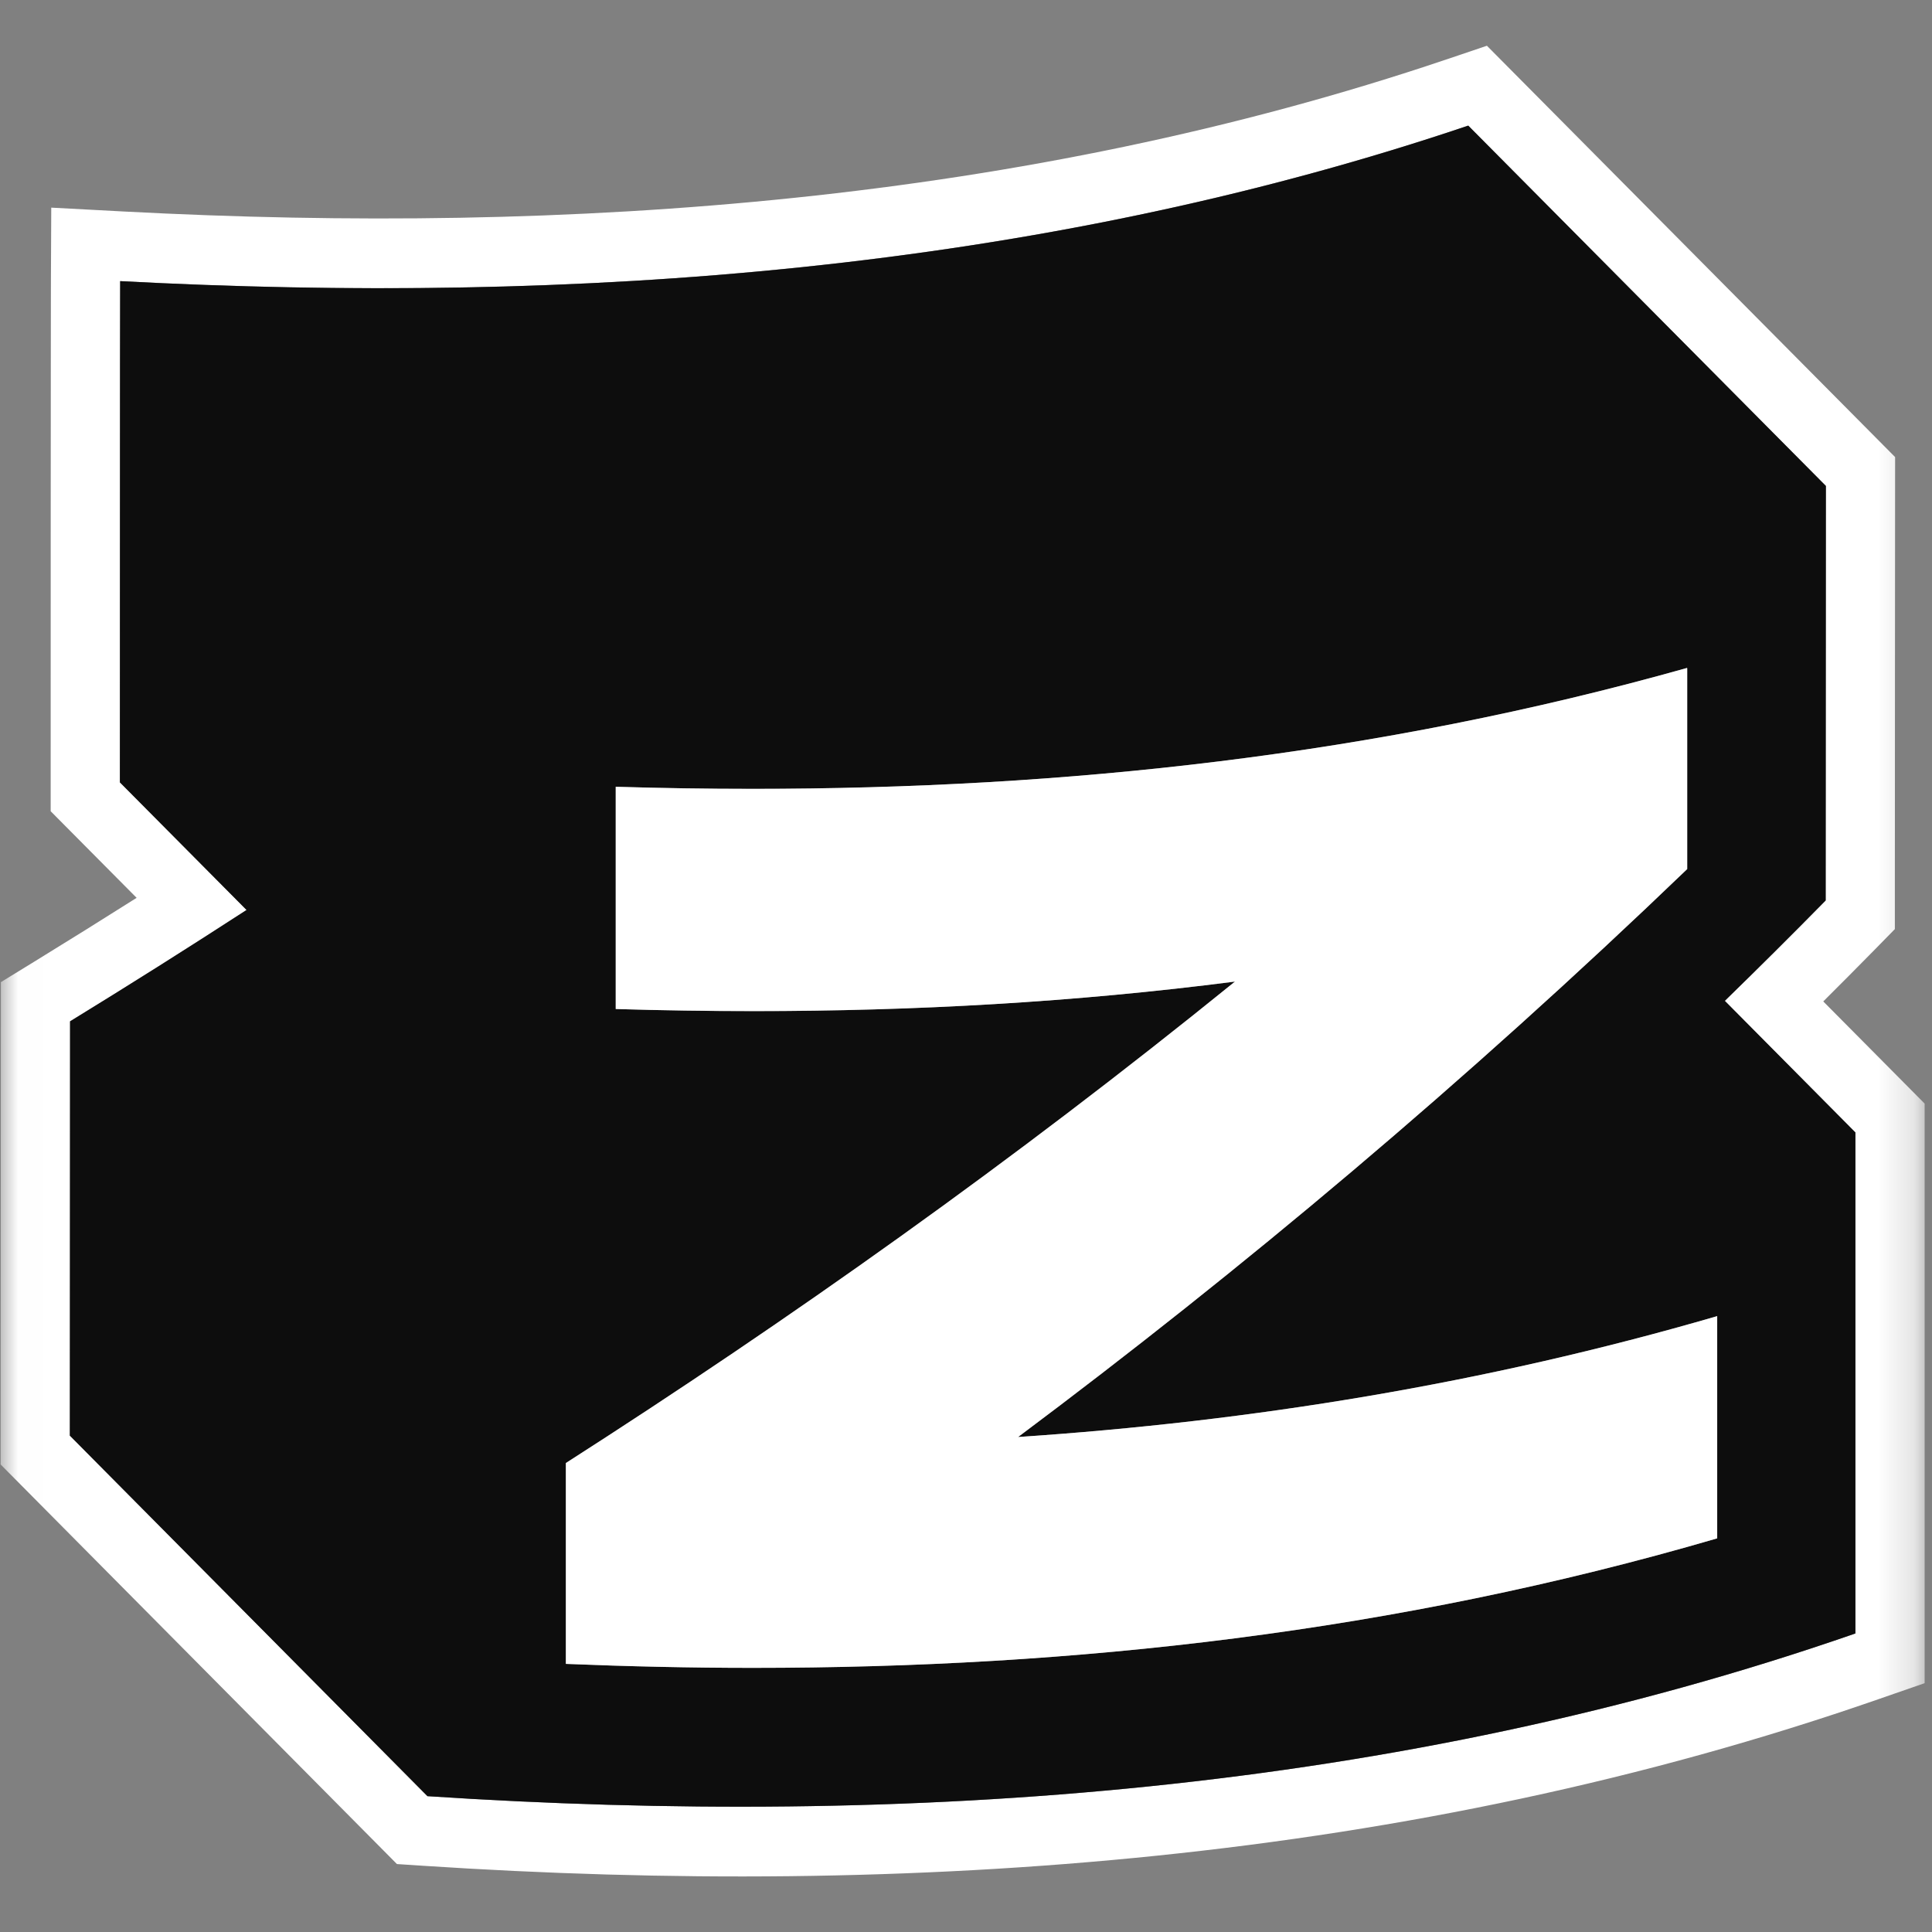
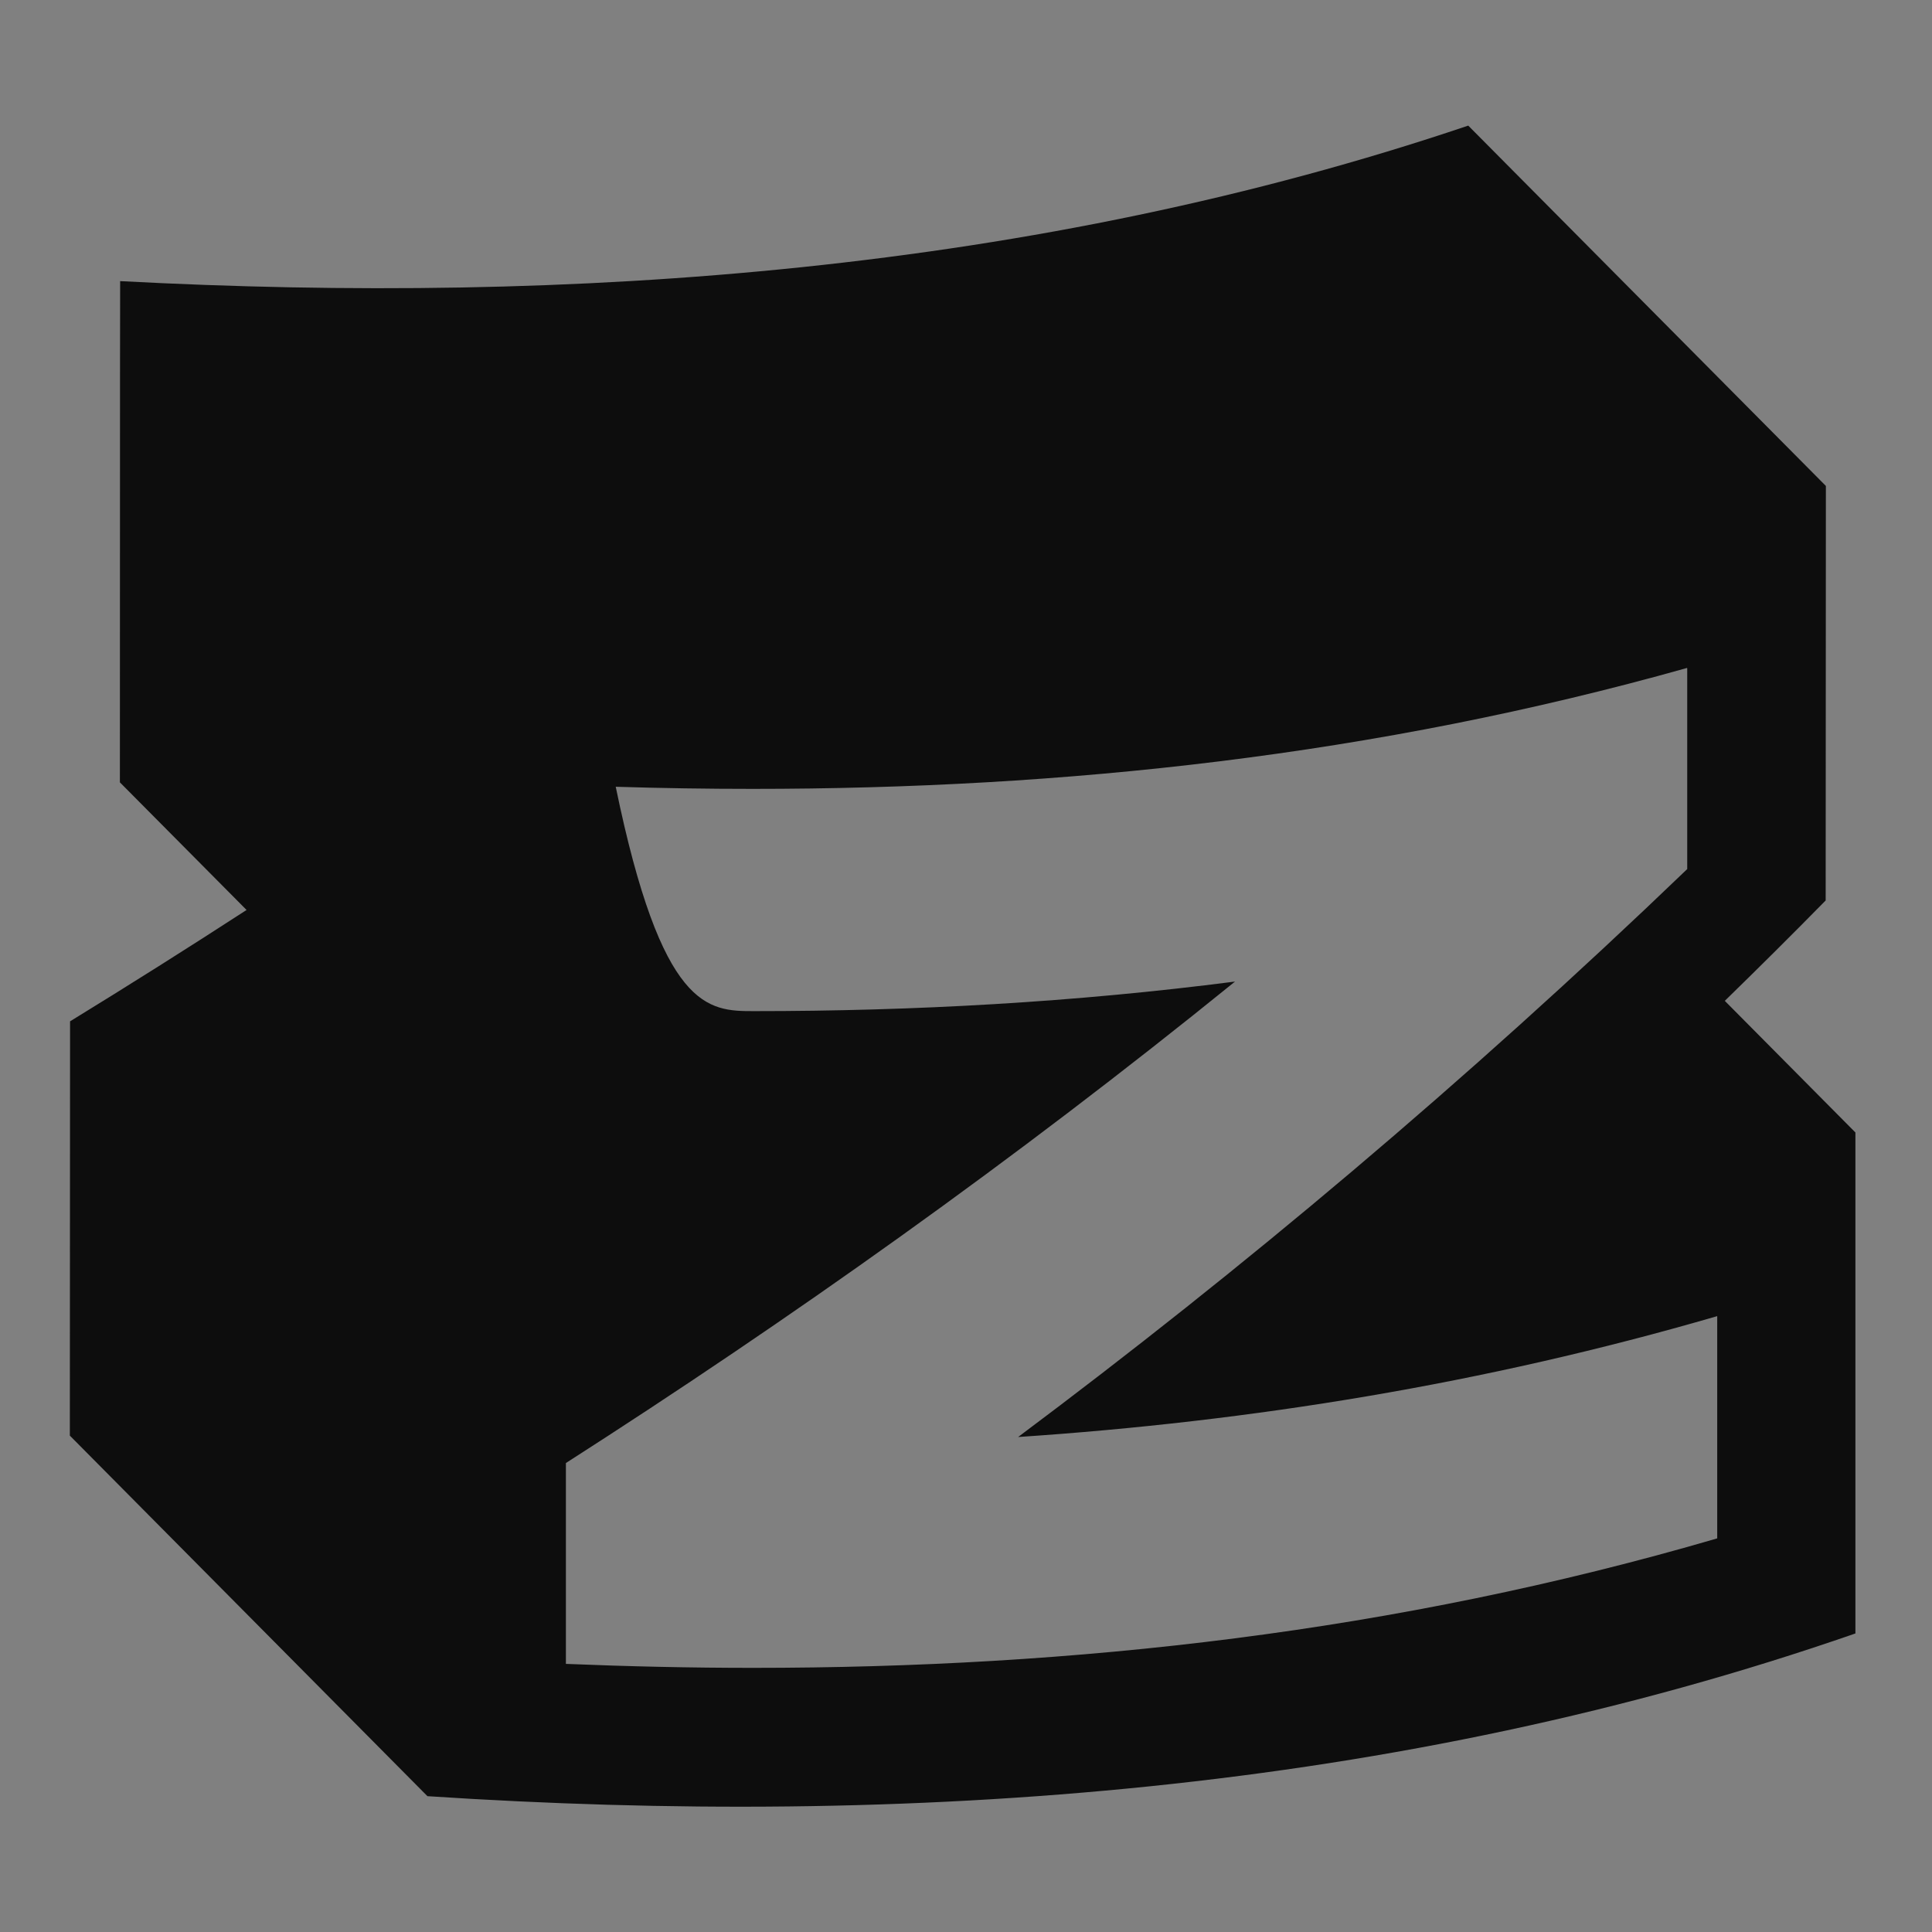
<svg xmlns="http://www.w3.org/2000/svg" width="53" height="53" viewBox="0 0 53 53" fill="none">
  <rect x="0" y="0" width="53" height="53" fill="#808080" stroke="none" />
  <mask id="mask0_5662_6939" style="mask-type:luminance" maskUnits="userSpaceOnUse" x="0" y="0" width="53" height="53">
    <path d="M52.798 0H0.017V52.732H52.798V0Z" fill="white" />
  </mask>
  <g mask="url(#mask0_5662_6939)">
-     <path fill-rule="evenodd" clip-rule="evenodd" d="M3.395 5.802L1.406 5.696L1.397 7.704L1.396 8.122C1.395 8.448 1.394 9.011 1.394 9.959C1.392 11.854 1.39 15.292 1.39 21.462V22.254L3.748 24.63C2.814 25.221 1.877 25.806 0.935 26.384L0.024 26.943L0.017 40.174L10.889 51.136L11.603 51.183C24.943 52.061 38.663 51.087 51.518 46.618L52.798 46.174V30.274L50.017 27.472C50.491 27 50.963 26.525 51.433 26.047L51.981 25.488V24.702C51.981 24.159 51.983 21.317 51.984 18.61L51.988 12.539L40.79 1.255L39.675 1.632C28.101 5.538 15.688 6.452 3.395 5.802ZM40.278 3.446L50.089 13.331C50.089 13.331 50.083 23.615 50.083 24.702C49.616 25.177 49.146 25.65 48.674 26.119C48.222 26.568 47.769 27.015 47.316 27.456L50.899 31.067V44.81C38.353 49.171 24.902 50.141 11.726 49.274L1.916 39.383L1.922 28.018C2.995 27.36 4.062 26.693 5.124 26.017C5.672 25.668 6.219 25.316 6.764 24.963L3.289 21.462C3.289 14.914 3.291 11.443 3.293 9.628C3.294 8.023 3.296 7.712 3.296 7.712C3.928 7.746 4.561 7.775 5.194 7.8C17.023 8.269 29.01 7.249 40.278 3.446Z" fill="white" />
-     <path fill-rule="evenodd" clip-rule="evenodd" d="M40.278 3.446C28.407 7.453 15.737 8.371 3.296 7.712C3.296 7.712 3.289 9.124 3.289 21.462L6.764 24.963C5.163 26.002 3.549 27.02 1.922 28.018L1.916 39.383L11.726 49.274C24.903 50.141 38.353 49.171 50.899 44.81V31.067L47.316 27.456C48.242 26.553 49.17 25.632 50.083 24.702C50.083 23.615 50.089 13.331 50.089 13.331L40.278 3.446ZM46.285 23.841V18.331L46.279 18.324C37.734 20.729 29.189 21.641 20.645 21.641C19.392 21.641 18.145 21.622 16.891 21.583V27.68C18.157 27.718 19.417 27.738 20.683 27.738C25.081 27.738 29.48 27.495 33.88 26.927C27.765 31.883 21.645 36.213 15.524 40.135V45.645C17.233 45.715 18.942 45.754 20.651 45.754C29.468 45.754 38.285 44.778 47.108 42.202V36.105C40.709 37.967 34.322 38.994 27.93 39.421C34.044 34.848 40.164 29.721 46.285 23.841Z" fill="#0D0D0D" />
-     <path d="M46.284 18.331V23.841C40.164 29.721 34.043 34.848 27.929 39.421C34.322 38.994 40.708 37.967 47.107 36.105C47.107 38.139 47.107 40.167 47.107 42.201C38.284 44.778 29.467 45.754 20.65 45.754C18.942 45.754 17.233 45.715 15.523 45.645V40.135C21.644 36.213 27.765 31.883 33.879 26.927C29.48 27.495 25.081 27.737 20.682 27.737C19.416 27.737 18.157 27.718 16.891 27.68C16.891 25.645 16.891 23.618 16.891 21.583C18.144 21.621 19.391 21.64 20.644 21.64C29.189 21.64 37.733 20.729 46.278 18.324L46.284 18.331Z" fill="white" />
+     <path fill-rule="evenodd" clip-rule="evenodd" d="M40.278 3.446C28.407 7.453 15.737 8.371 3.296 7.712C3.296 7.712 3.289 9.124 3.289 21.462L6.764 24.963C5.163 26.002 3.549 27.02 1.922 28.018L1.916 39.383L11.726 49.274C24.903 50.141 38.353 49.171 50.899 44.81V31.067L47.316 27.456C48.242 26.553 49.17 25.632 50.083 24.702C50.083 23.615 50.089 13.331 50.089 13.331L40.278 3.446ZM46.285 23.841V18.331L46.279 18.324C37.734 20.729 29.189 21.641 20.645 21.641C19.392 21.641 18.145 21.622 16.891 21.583C18.157 27.718 19.417 27.738 20.683 27.738C25.081 27.738 29.48 27.495 33.88 26.927C27.765 31.883 21.645 36.213 15.524 40.135V45.645C17.233 45.715 18.942 45.754 20.651 45.754C29.468 45.754 38.285 44.778 47.108 42.202V36.105C40.709 37.967 34.322 38.994 27.93 39.421C34.044 34.848 40.164 29.721 46.285 23.841Z" fill="#0D0D0D" />
  </g>
</svg>